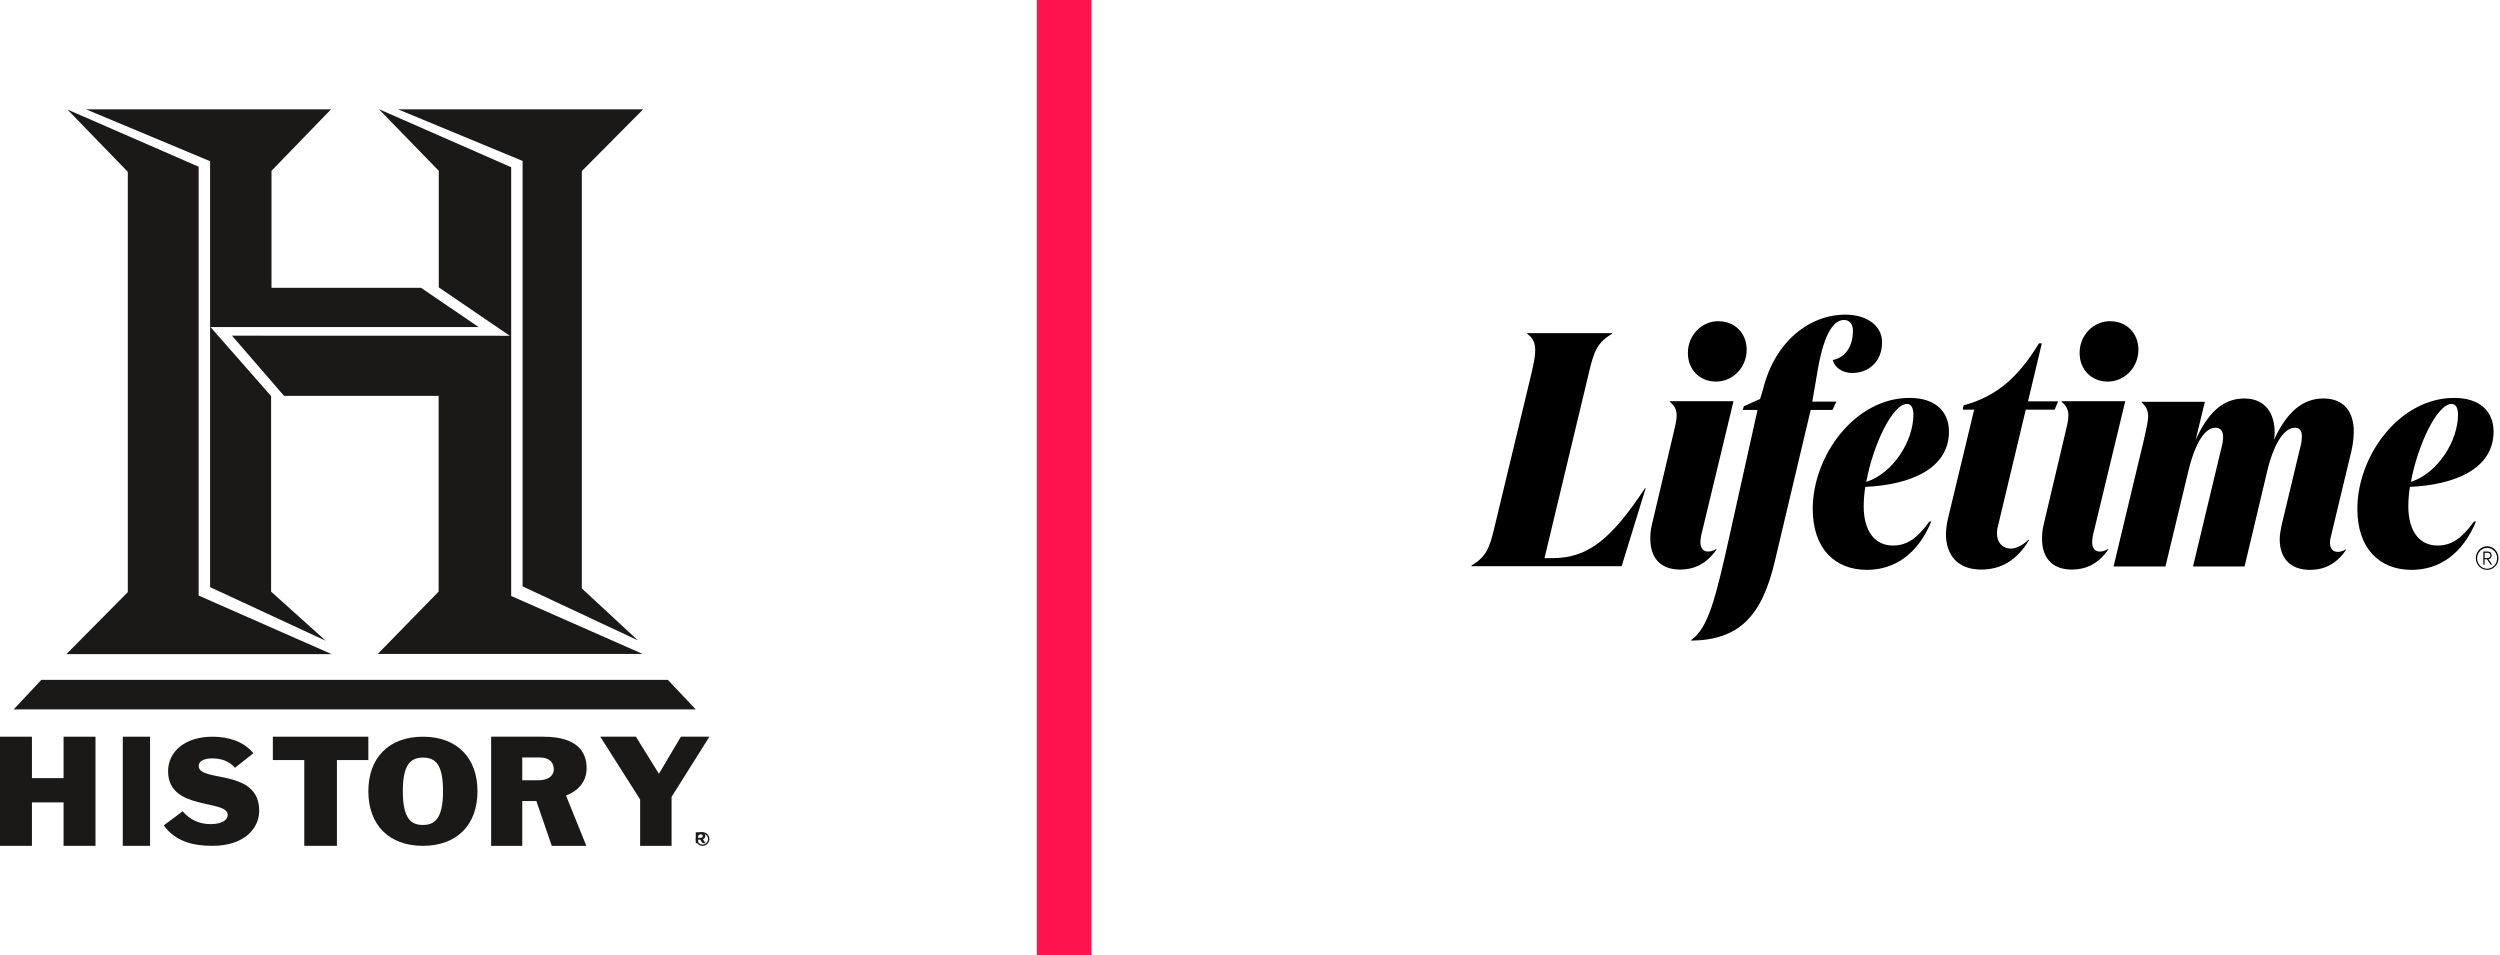
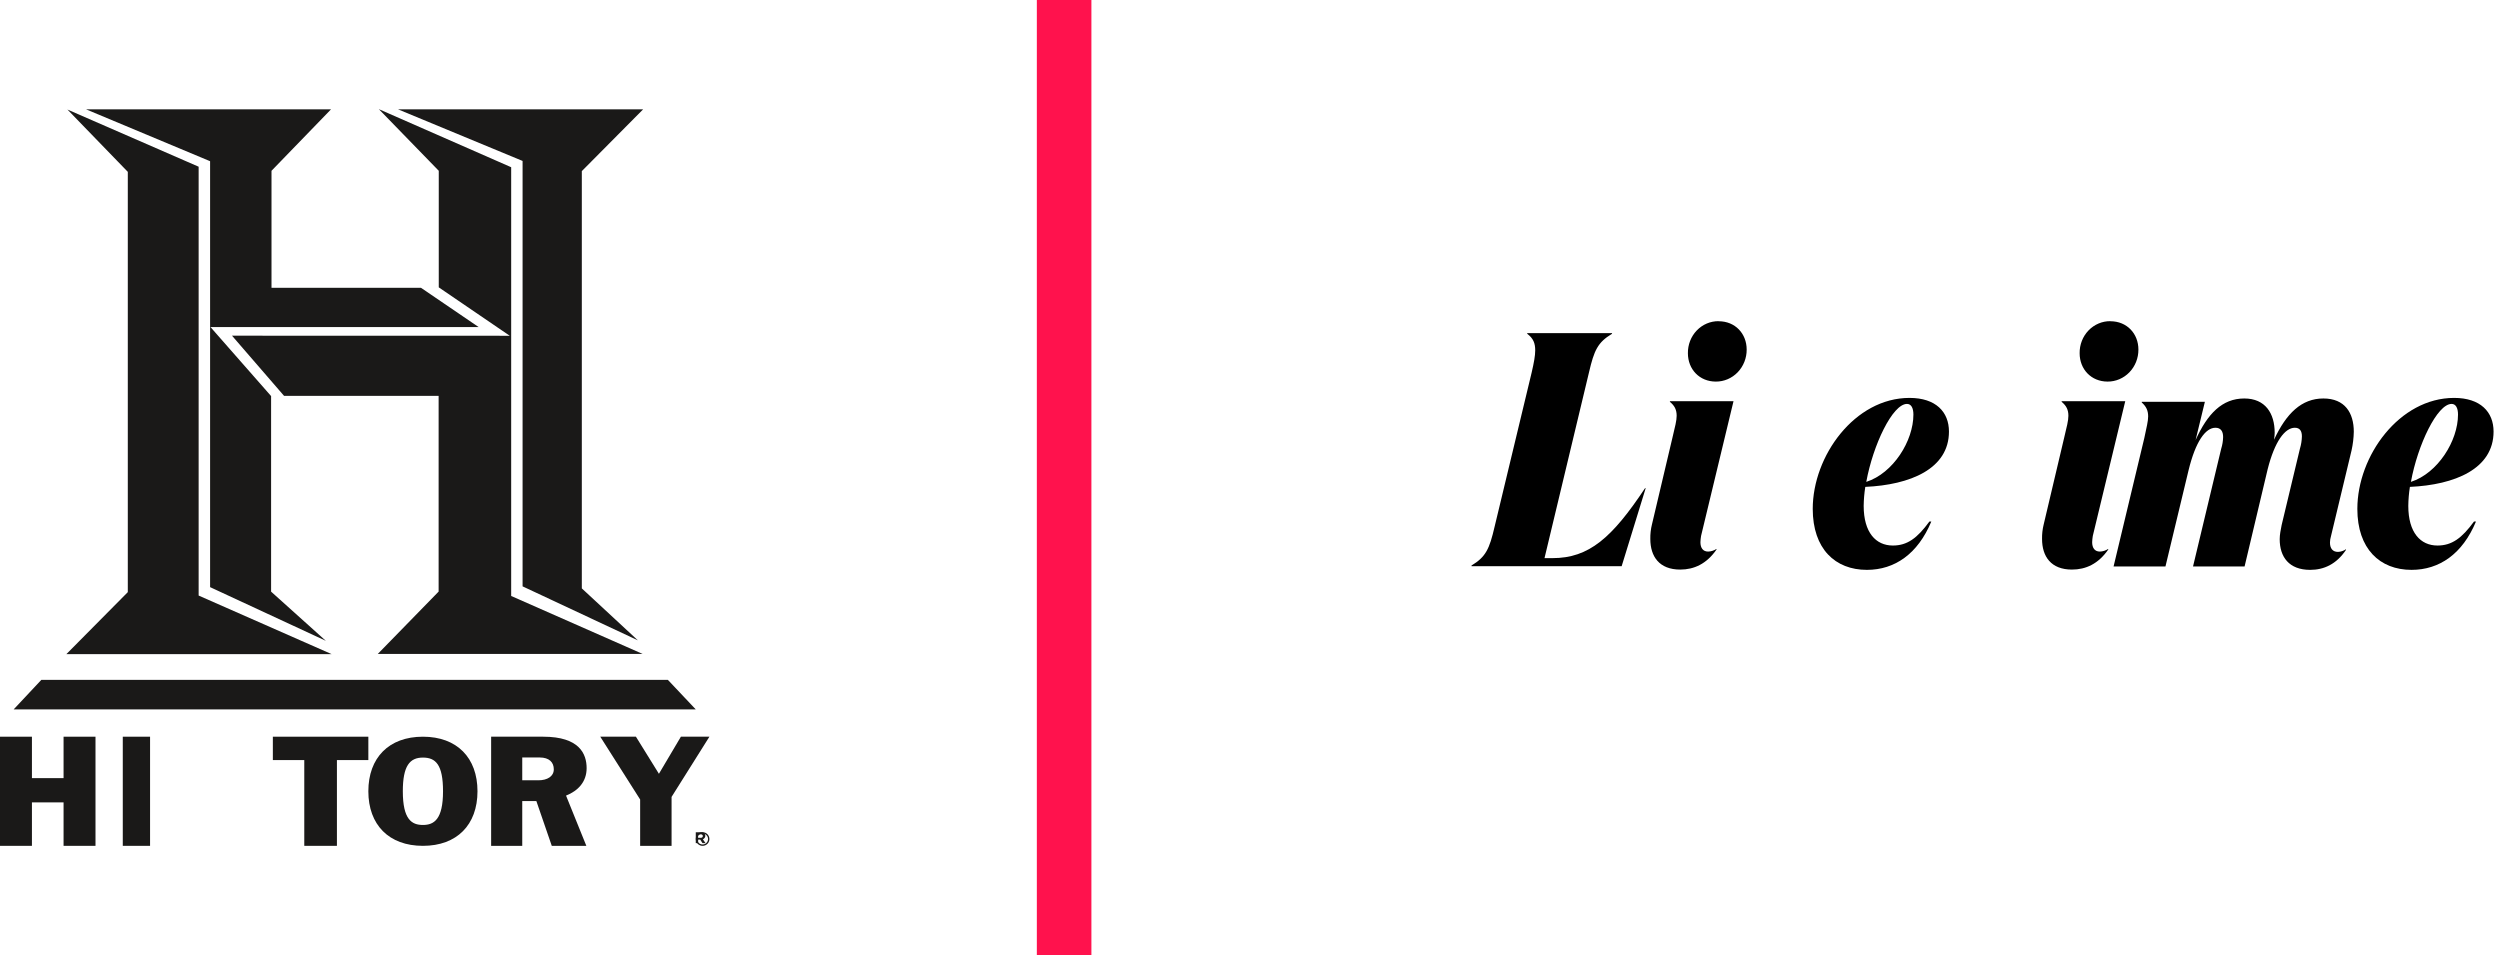
<svg xmlns="http://www.w3.org/2000/svg" width="1466px" height="560px" viewBox="0 0 1466 560" version="1.1">
  <title>brand-logos</title>
  <desc>Created with Sketch.</desc>
  <g id="web" stroke="none" stroke-width="1" fill="none" fill-rule="evenodd">
    <g id="brand-logos">
      <g id="logos-copy" transform="translate(608, 0)" fill="#FF124D" fill-rule="nonzero">
        <rect id="Combined-Shape" x="0" y="0" width="32" height="560" />
      </g>
      <g id="logo-black" transform="translate(0, 64)" fill="#1A1918" fill-rule="nonzero">
-         <path d="M408,424.034 C408,424.034 409.601,423.973 411.18,424.015 C411.683,424.028 412.164,424.145 412.164,424.145 C412.164,424.145 413.595,424.606 413.595,426.127 C413.595,427.648 412.164,428.133 412.164,428.133 L413.727,430.42 L411.944,430.42 L410.617,428.354 L409.396,428.354 L409.396,430.411 L408,430.411 L408,424.034 Z M409.369,425.249 L409.369,427.298 L411.068,427.298 C411.665,427.298 412.149,426.84 412.149,426.274 C412.149,425.709 411.665,425.249 411.068,425.249 L409.369,425.249 Z" id="Combined-Shape" />
+         <path d="M408,424.034 C408,424.034 409.601,423.973 411.18,424.015 C411.683,424.028 412.164,424.145 412.164,424.145 C412.164,424.145 413.595,424.606 413.595,426.127 C413.595,427.648 412.164,428.133 412.164,428.133 L413.727,430.42 L411.944,430.42 L410.617,428.354 L409.396,428.354 L409.396,430.411 L408,430.411 L408,424.034 Z M409.369,425.249 L409.369,427.298 L411.068,427.298 C411.665,427.298 412.149,426.84 412.149,426.274 C412.149,425.709 411.665,425.249 411.068,425.249 L409.369,425.249 " id="Combined-Shape" />
        <path d="M412,432 C409.791,432 408,430.209 408,428 C408,425.791 409.791,424 412,424 C414.209,424 416,425.791 416,428 C416,430.209 414.209,432 412,432 Z M412,431.2 C413.767,431.2 415.2,429.767 415.2,428 C415.2,426.233 413.767,424.8 412,424.8 C410.233,424.8 408.8,426.233 408.8,428 C408.8,429.767 410.233,431.2 412,431.2 Z" id="Combined-Shape" />
        <polygon id="Shape" points="375.38 404.822 352 368 372.906 368 386.389 389.757 399.274 368 416 368 393.81 403.304 393.81 432 375.381 432 375.381 404.822" />
        <path d="M288,368 L318.576,368 C339.861,368 344,378.158 344,386.454 C344,394.412 339.015,399.744 331.926,402.542 L343.832,432 L323.561,432 L314.523,405.756 L306.247,405.756 L306.247,432 L288,432 L288,368 Z M306.247,393.565 L315.706,393.565 C320.938,393.565 324.747,391.279 324.747,387.132 C324.747,383.071 322.125,380.186 316.466,380.186 L306.247,380.186 L306.247,393.565 Z" id="Shape" />
        <path d="M248.001,432 C228.056,432 216,419.675 216,400 C216,380.323 228.056,368 248.001,368 C267.946,368 280,380.323 280,400 C280,419.674 267.946,432 248.001,432 Z M236.216,399.998 C236.216,416.568 241.442,419.758 248.001,419.758 C254.474,419.758 259.788,416.568 259.788,399.998 C259.788,384.324 255.446,380.244 248.001,380.244 C240.29,380.246 236.216,385.06 236.216,399.998 Z" id="Shape" />
        <polygon id="Shape" points="178.43 381.708 160 381.708 160 368 216 368 216 381.708 197.569 381.708 197.569 432 178.43 432" />
-         <path d="M137.806,386.202 C134.215,382.288 129.941,380.731 124.298,380.731 C119.681,380.731 116.517,382.288 116.517,385.145 C116.517,395.102 152,386.286 152,411.431 C152,421.632 143.449,432 124.556,432 C113.013,432 102.838,429.385 96,420.002 L107.116,411.756 C111.132,416.491 116.776,419.268 123.36,419.268 C130.627,419.268 133.533,416.568 133.533,413.879 C133.533,404.492 98.566,411.673 98.566,388.323 C98.566,376.245 109.08,368 124.557,368 C133.618,368 142.853,370.612 148.582,377.709 L137.806,386.202 Z" id="Shape" />
        <polygon id="Shape" points="72 368 88 368 88 432 72 432" />
        <polygon id="Shape" points="0 368 18.724 368 18.724 392.294 37.275 392.294 37.275 368 56 368 56 432 37.275 432 37.275 406.517 18.724 406.517 18.724 432 0 432" />
        <path d="M39.533,0.225 L116.483,33.76 L116.483,285.233 L194.454,319.576 L38.927,319.576 L74.943,283.229 L74.943,36.77 L39.533,0.225 Z M50.454,0.113 L194.113,0.113 L159.212,36.154 L159.212,104.757 L246.855,104.757 L280.677,127.79 L123.429,127.79 L158.972,168.258 L158.972,282.933 L191.084,311.793 L123.2,280.295 L123.2,30.532 L50.454,0.113 Z M222.145,0 L299.753,34.058 L299.753,285.481 L376.878,319.484 L221.515,319.484 L257.21,282.905 L257.21,168.144 L166.579,168.144 L136.046,132.85 L298.918,132.895 L257.291,104.504 L257.291,36.15 L222.145,0 Z M233.392,0.113 L377.131,0.113 L341.18,36.338 L341.18,281.032 L374.06,311.51 L306.441,279.842 L306.441,30.373 L233.392,0.113 Z M24.232,334.67 L391.637,334.67 L408,352 L8,352 L24.232,334.67 Z" id="H" />
      </g>
      <g id="logo-black" transform="translate(840, 176)" fill="#000000">
        <g id="Lifetime_Logo(R)_Black" transform="translate(22.891, 8.5)">
          <path d="M42.806,142.79 L47.497,142.79 C68.897,142.79 82.419,130.881 101.754,101.788 L102.13,101.788 L88.053,147.5 L0,147.5 L0,147.109 C8.444,142.033 10.515,137.347 13.517,124.464 L35.293,33.87 C36.606,28.21 37.358,24.108 37.358,20.986 C37.358,16.692 36.236,13.955 32.667,11.224 L32.667,10.833 L82.408,10.833 L82.408,11.224 C73.958,16.301 71.893,20.986 68.891,33.87 L42.806,142.79 Z" id="Path" fill-rule="nonzero" />
          <path d="M134.617,129.752 C134.409,130.98 134.283,132.222 134.239,133.468 C134.239,136.793 135.748,138.943 138.759,138.943 C140.499,138.892 142.191,138.351 143.657,137.377 L143.657,137.768 C137.819,146.2 130.474,149.5 122.374,149.5 C110.131,149.5 104.857,141.876 104.857,131.511 C104.807,128.669 105.125,125.833 105.803,123.079 L117.854,72.051 C119.363,65.8 120.302,62.084 120.302,59.35 C120.302,55.827 119.171,53.484 116.345,51.135 L116.345,50.744 L153.642,50.744 L134.617,129.752 Z M144.974,3.883 C154.582,3.883 161.359,11.11 161.359,20.499 C161.384,25.484 159.487,30.272 156.091,33.797 C152.695,37.322 148.082,39.291 143.279,39.265 C133.677,39.265 126.894,32.038 126.894,22.649 C126.818,17.648 128.694,12.828 132.095,9.284 C135.496,5.741 140.132,3.775 144.95,3.835 L144.974,3.883 Z" id="Shape" fill-rule="nonzero" />
-           <path d="M199.836,50.999 L213.92,50.999 L211.664,55.889 L198.899,55.889 L177.867,144.643 C170.169,177.291 156.651,190.775 128.864,191.167 L128.864,190.775 C138.818,183.741 143.133,166.733 151.769,127.635 L167.728,55.889 L159.092,55.889 L159.67,53.739 L169.226,49.439 L170.915,43.964 C177.676,16.008 197.956,0 219.357,0 C231.186,0 240.759,6.059 240.759,16.225 C240.759,27.764 232.661,34.214 223.296,34.214 C217.096,34.214 212.781,30.691 211.844,26.589 C217.472,25.608 223.672,20.525 223.672,9.383 C223.672,5.667 221.793,3.132 218.415,3.132 C211.653,3.132 206.019,12.906 202.456,35.774 L199.836,50.999 Z" id="Path" fill-rule="nonzero" />
          <path d="M200.099,113.908 C200.099,82.834 224.723,48.833 256.854,48.833 C272.27,48.833 279.978,57.044 279.978,68.573 C279.978,90.455 257.23,99.834 230.914,101.008 C230.335,104.691 230.019,108.413 229.97,112.145 C229.97,127.796 237.117,135.4 247.078,135.4 C255.539,135.4 261.365,131.101 268.506,121.331 L269.629,121.331 C261.736,140.288 248.201,149.667 231.847,149.667 C213.257,149.667 200.099,137.356 200.099,113.908 Z M231.493,98.076 C247.286,92.995 259.13,74.045 259.13,58.604 C259.13,54.697 257.809,52.355 255.365,52.355 C246.91,52.355 235.443,76.374 231.493,98.076 L231.493,98.076 Z" id="Shape" fill-rule="nonzero" />
-           <path d="M308.685,124.099 C308.308,125.433 308.113,126.815 308.106,128.204 C308.106,133.868 311.672,137.191 316.183,137.191 C319.194,137.191 323.131,135.433 326.709,131.912 L326.9,132.303 C319.952,143.83 310.734,149.5 298.894,149.5 C285.362,149.5 278.217,141.29 278.217,128.596 C278.313,125.362 278.756,122.15 279.538,119.019 L294.76,55.717 L288.008,55.717 L288.587,53.177 C308.135,47.898 320.722,36.57 332.754,16.833 L334.445,16.833 L326.339,50.829 L344.01,50.829 L341.937,55.717 L325.024,55.717 L308.685,124.099 Z" id="Path" fill-rule="nonzero" />
          <path d="M364.33,129.752 C364.122,130.981 363.996,132.222 363.953,133.468 C363.953,136.793 365.462,138.943 368.473,138.943 C370.212,138.892 371.905,138.351 373.37,137.377 L373.37,137.768 C367.533,146.2 360.187,149.5 352.087,149.5 C339.845,149.5 334.57,141.876 334.57,131.511 C334.52,128.669 334.838,125.833 335.516,123.079 L347.567,72.051 C349.076,65.8 350.016,62.084 350.016,59.35 C350.016,55.827 348.884,53.484 346.059,51.135 L346.059,50.744 L383.356,50.744 L364.33,129.752 Z M374.687,3.883 C384.296,3.883 391.073,11.11 391.073,20.499 C391.097,25.484 389.201,30.272 385.805,33.797 C382.409,37.322 377.795,39.291 372.993,39.265 C363.39,39.265 356.607,32.038 356.607,22.649 C356.532,17.644 358.411,12.82 361.816,9.276 C365.222,5.732 369.865,3.769 374.687,3.835 L374.687,3.883 Z" id="Shape" fill-rule="nonzero" />
          <path d="M503.984,129.959 C503.622,131.16 503.427,132.409 503.405,133.667 C503.405,136.985 504.909,139.13 508.103,139.13 C509.776,139.074 511.401,138.533 512.794,137.568 L512.794,137.958 C507.16,146.373 499.836,149.667 491.767,149.667 C479.37,149.667 473.926,142.057 473.926,131.714 C473.926,128.985 474.505,126.256 475.083,123.299 L485.785,78.618 C486.492,76.281 486.882,73.854 486.942,71.405 C486.942,68.286 485.785,66.332 482.812,66.332 C476.987,66.332 470.976,74.332 466.846,90.723 L453.327,147.689 L423.096,147.689 L439.623,78.624 C440.313,76.416 440.691,74.116 440.745,71.796 C440.745,68.478 439.432,66.332 436.239,66.332 C430.42,66.332 424.6,74.332 420.47,91.306 L406.928,147.689 L376.506,147.689 L394.531,72.379 C395.844,66.14 396.787,62.432 396.787,59.703 C396.787,56.187 395.63,53.849 393.027,51.505 L393.027,51.114 L430.049,51.114 L424.606,73.551 C431.548,58.14 440.19,49.167 453.148,49.167 C465.539,49.167 470.982,57.942 470.982,69.259 C470.951,70.633 470.827,72.003 470.612,73.359 C477.744,57.942 486.757,49.167 499.535,49.167 C512.117,49.167 517.375,57.581 517.375,68.676 C517.298,72.354 516.858,76.013 516.062,79.597 L503.984,129.959 Z" id="Path" fill-rule="nonzero" />
          <path d="M519.457,113.908 C519.457,82.834 544.087,48.833 576.211,48.833 C591.628,48.833 599.336,57.044 599.336,68.573 C599.336,90.455 576.588,99.834 550.272,101.008 C549.694,104.691 549.381,108.413 549.334,112.145 C549.334,127.796 556.475,135.4 566.436,135.4 C574.897,135.4 580.723,131.101 587.863,121.331 L589.022,121.331 C581.122,140.288 567.594,149.667 551.233,149.667 C532.643,149.667 519.457,137.356 519.457,113.908 Z M550.851,98.076 C566.644,92.995 578.487,74.045 578.487,58.604 C578.487,54.697 577.173,52.355 574.729,52.355 C566.291,52.355 554.824,76.374 550.874,98.076 L550.851,98.076 Z" id="Shape" fill-rule="nonzero" />
-           <path d="M602.217,142.823 C602.179,146.636 599.183,149.698 595.52,149.666 C591.857,149.635 588.91,146.523 588.931,142.71 C588.952,138.896 591.934,135.82 595.597,135.833 C599.272,135.877 602.227,138.996 602.217,142.823 L602.217,142.823 Z M601.46,142.823 C601.421,139.448 598.769,136.741 595.528,136.768 C592.287,136.795 589.676,139.545 589.689,142.92 C589.701,146.294 592.332,149.023 595.574,149.024 C597.142,149.012 598.641,148.352 599.74,147.189 C600.84,146.026 601.45,144.455 601.436,142.823 L601.46,142.823 Z M596.32,143.43 L598.517,146.633 L597.66,146.633 L595.51,143.472 L594.059,143.472 L594.059,146.633 L593.354,146.633 L593.354,138.922 L595.854,138.922 C597.48,138.922 598.185,139.898 598.185,141.173 C598.225,141.732 598.047,142.285 597.692,142.707 C597.337,143.129 596.834,143.385 596.297,143.417 L596.32,143.43 Z M594.082,142.774 L595.685,142.774 C597.066,142.774 597.491,141.998 597.491,141.173 C597.491,140.214 596.844,139.644 595.854,139.644 L594.105,139.644 L594.082,142.774 Z" id="Shape" fill-rule="nonzero" />
        </g>
      </g>
    </g>
  </g>
</svg>